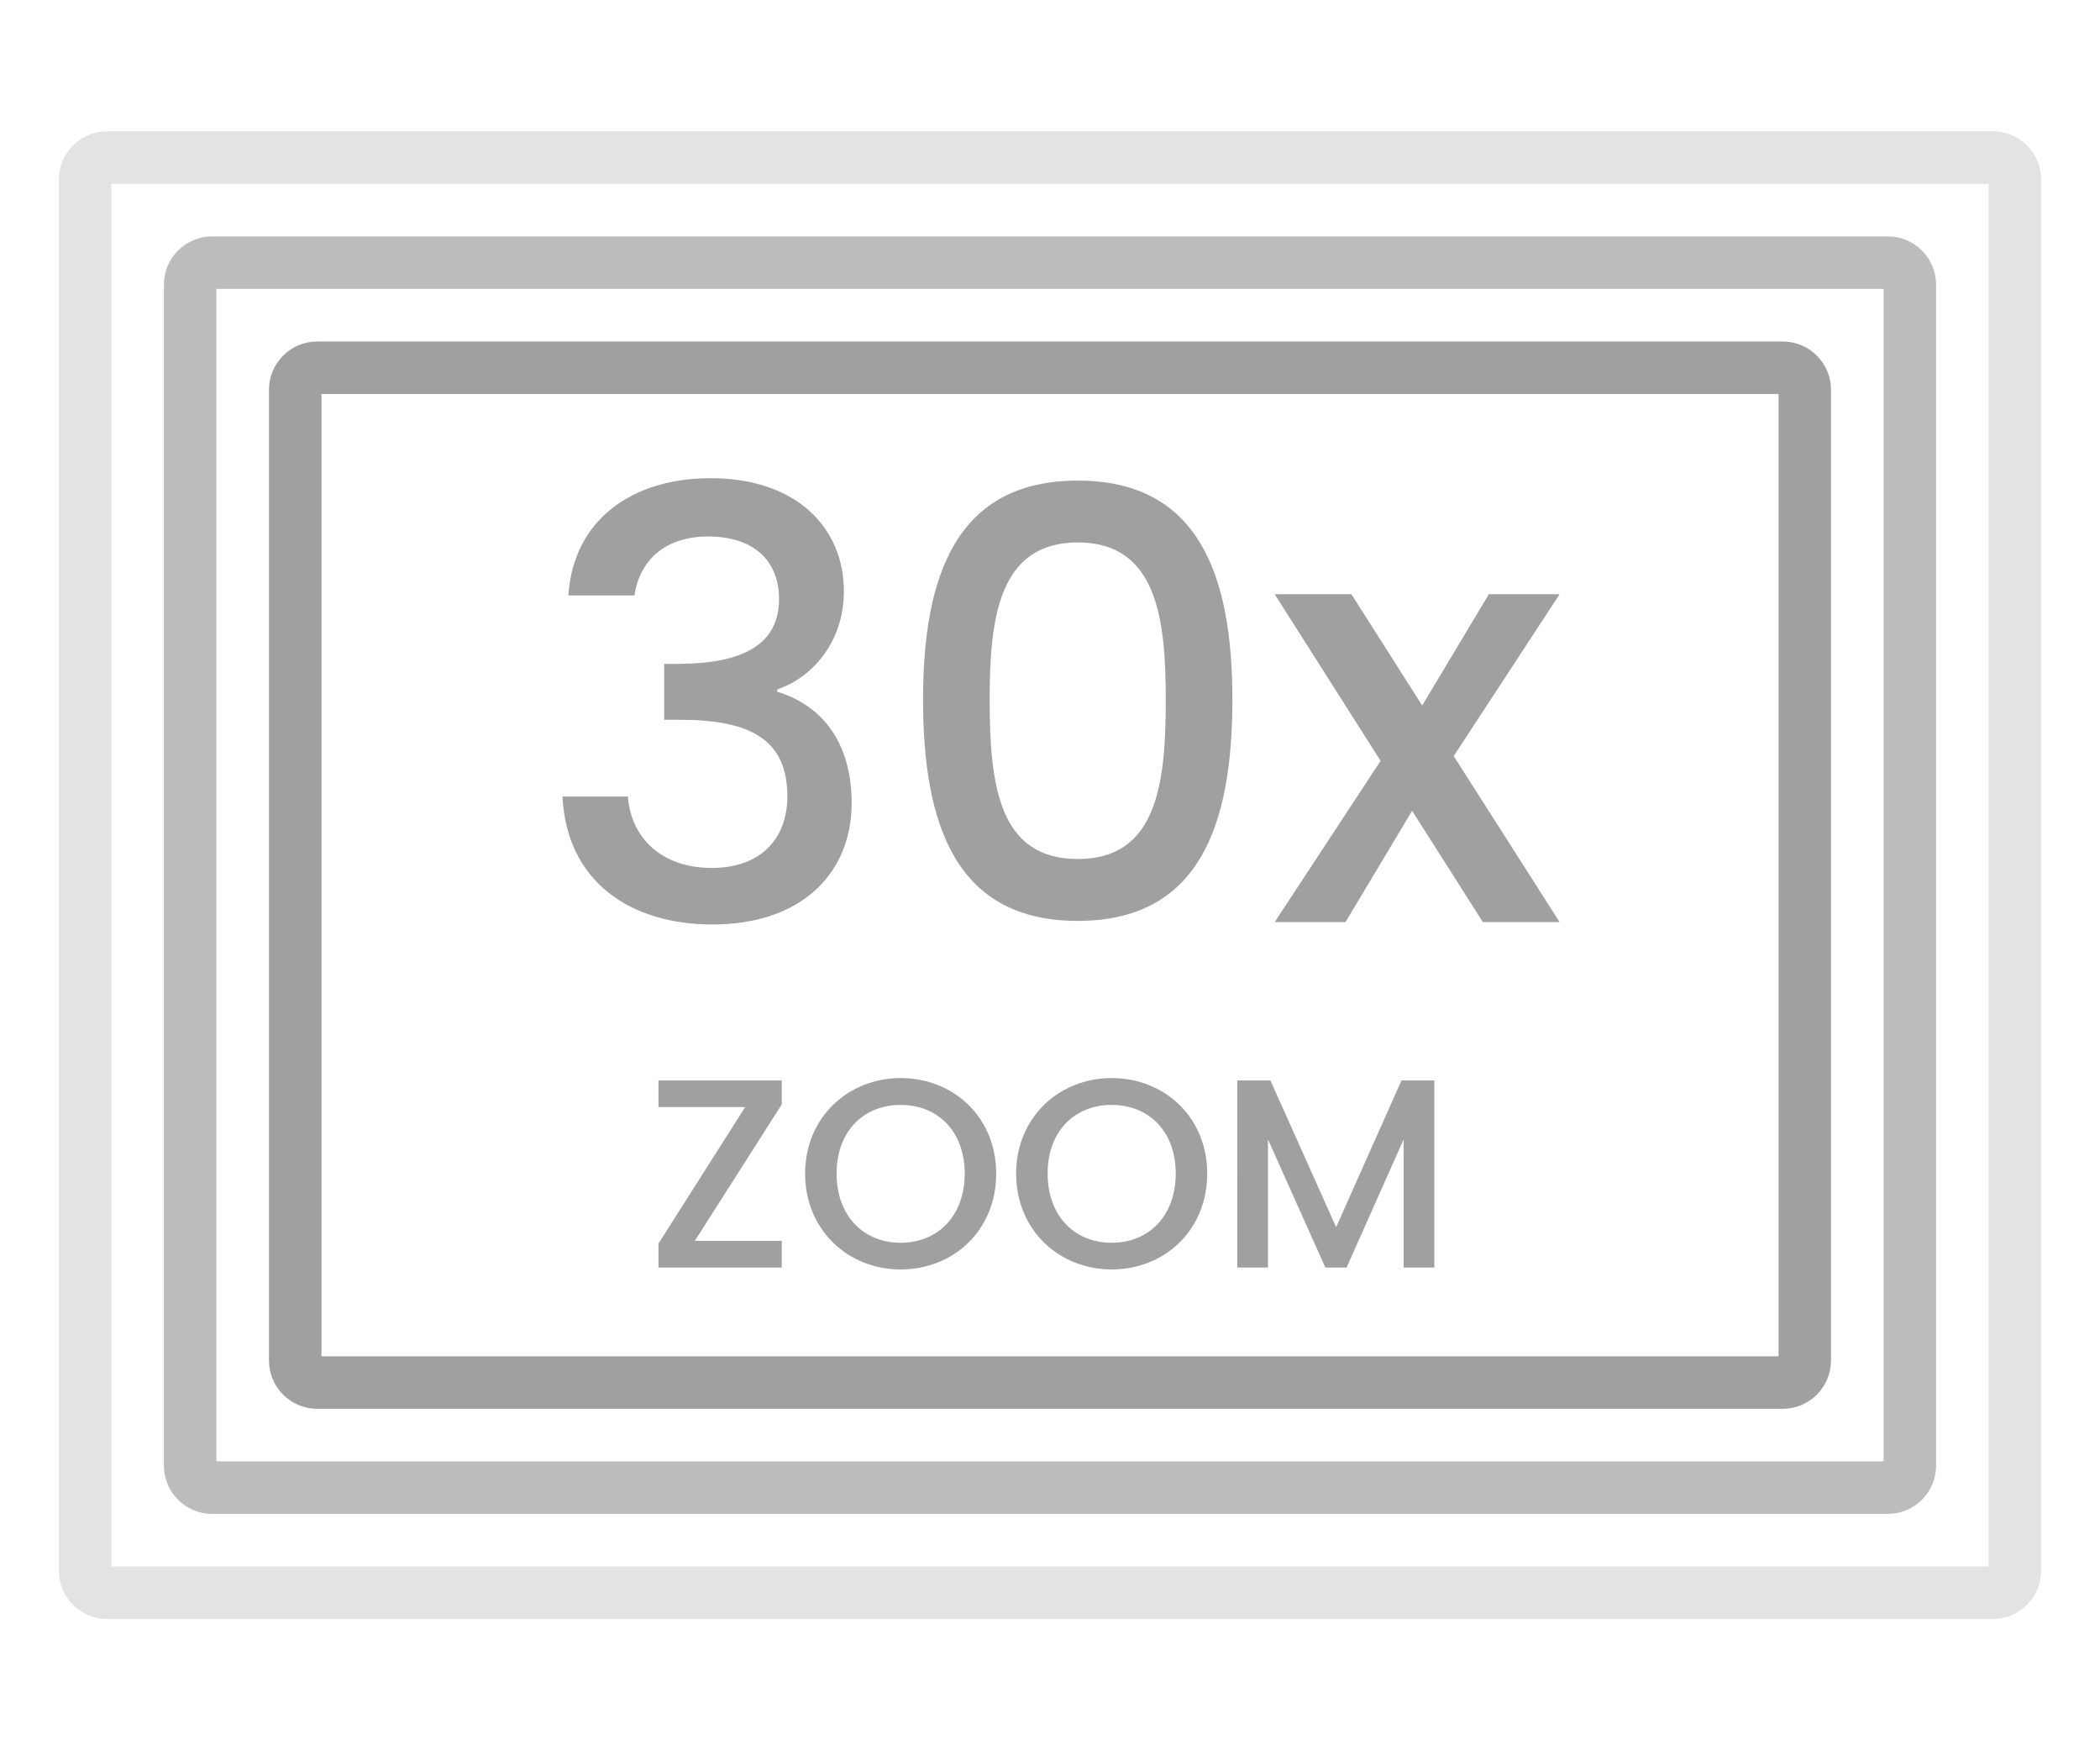
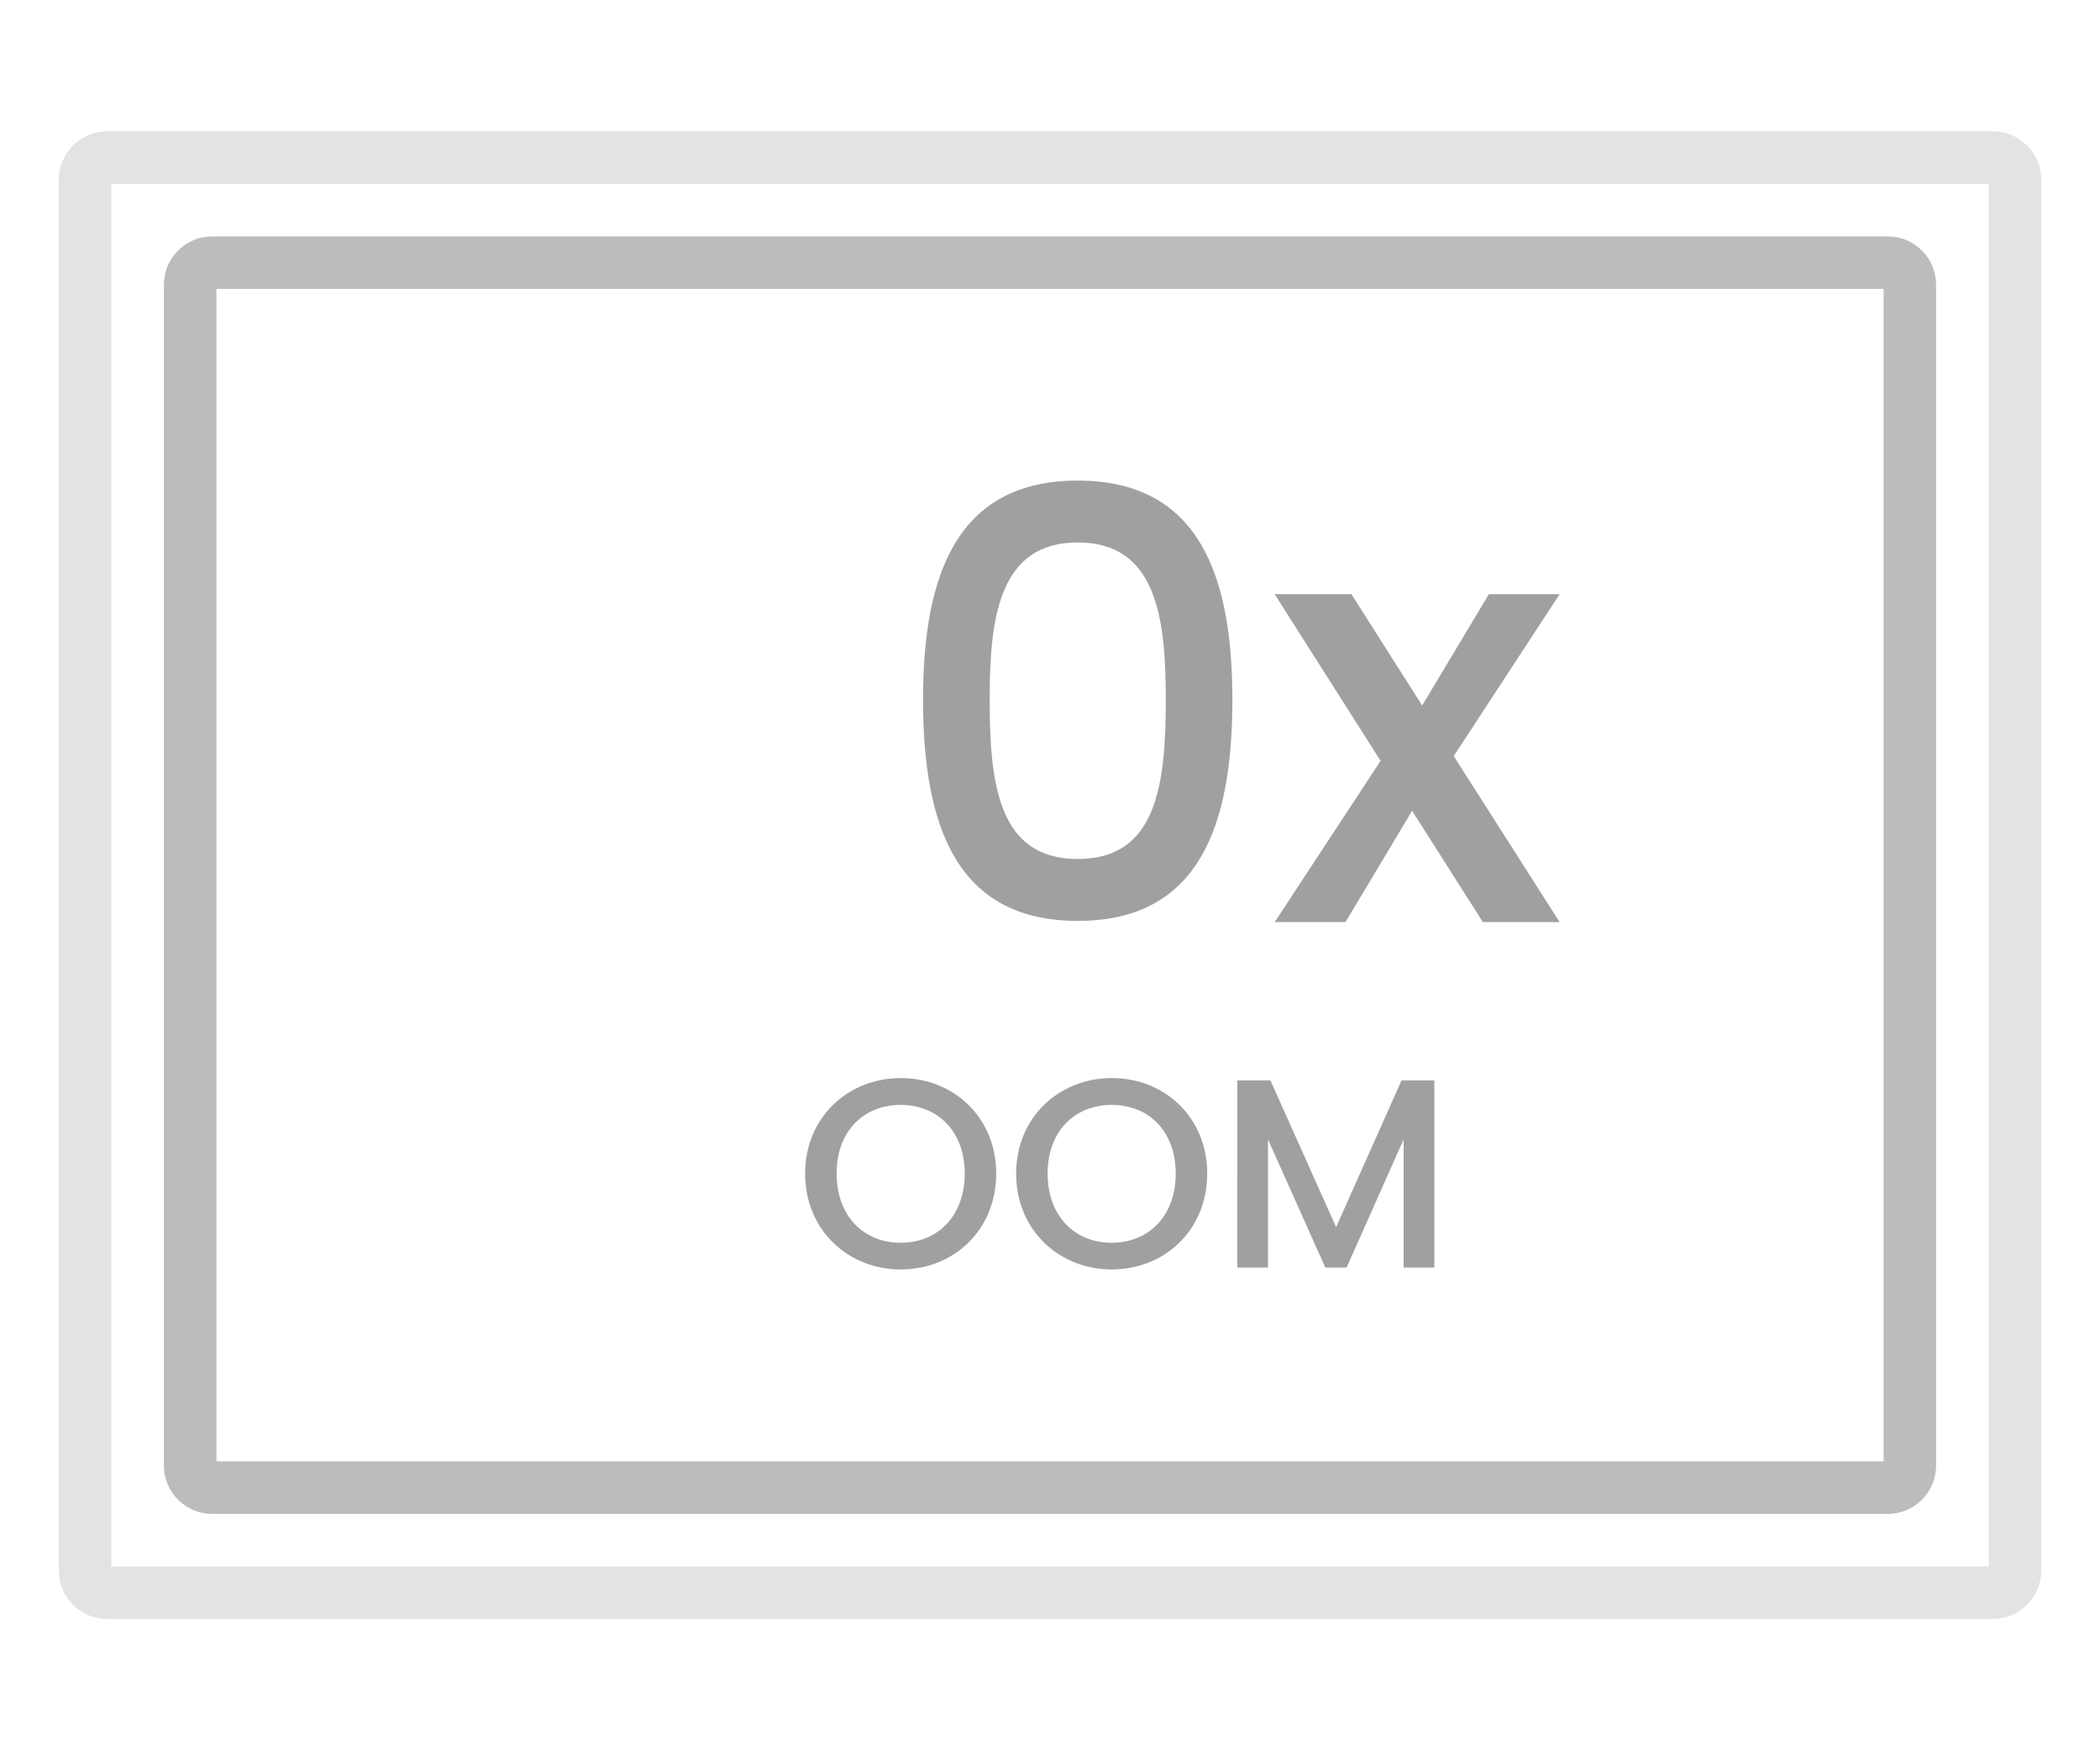
<svg xmlns="http://www.w3.org/2000/svg" version="1.1" id="Layer_1" x="0px" y="0px" viewBox="0 0 60 50" style="enable-background:new 0 0 60 50;" xml:space="preserve">
  <style type="text/css">
	.st0{fill:#A0A0A0;}
	.st1{fill:#ED1C24;}
	.st2{fill:#231F20;}
	.st3{fill:none;}
	.st4{fill:#FFFFFF;}
	.st5{opacity:0.71;}
	.st6{opacity:0.3;}
</style>
  <g>
    <g>
-       <path class="st0" d="M50.936,40.245H9.064c-0.761,0-1.379-0.618-1.379-1.379V11.134c0-0.761,0.618-1.379,1.379-1.379h41.871    c0.761,0,1.379,0.618,1.379,1.379v27.732C52.314,39.627,51.696,40.245,50.936,40.245z M9.186,38.745h41.629v-27.49H9.186V38.745z" />
-     </g>
+       </g>
    <g class="st5">
      <path class="st0" d="M53.938,43.247H6.062c-0.761,0-1.379-0.618-1.379-1.379V8.132c0-0.761,0.618-1.379,1.379-1.379h47.875    c0.761,0,1.379,0.618,1.379,1.379v33.736C55.316,42.629,54.698,43.247,53.938,43.247z M6.184,41.747h47.633V8.253H6.184V41.747z" />
    </g>
    <g class="st6">
      <path class="st0" d="M56.939,46.249H3.061c-0.761,0-1.379-0.618-1.379-1.379V5.13c0-0.761,0.618-1.379,1.379-1.379h53.879    c0.761,0,1.379,0.618,1.379,1.379v39.74C58.318,45.631,57.7,46.249,56.939,46.249z M3.182,44.749h53.637V5.251H3.182V44.749z" />
    </g>
    <g>
      <g>
        <g>
-           <path class="st0" d="M22.336,31.55l-2.484,3.898h2.484v0.762h-3.522v-0.685l2.476-3.899h-2.476v-0.761h3.522V31.55z" />
          <path class="st0" d="M25.733,36.264c-1.507,0-2.73-1.131-2.73-2.738c0-1.6,1.224-2.729,2.73-2.729c1.522,0,2.73,1.13,2.73,2.729      C28.464,35.133,27.256,36.264,25.733,36.264z M25.733,35.502c1.062,0,1.83-0.769,1.83-1.977c0-1.207-0.769-1.961-1.83-1.961      s-1.83,0.754-1.83,1.961C23.903,34.733,24.672,35.502,25.733,35.502z" />
          <path class="st0" d="M31.762,36.264c-1.508,0-2.73-1.131-2.73-2.738c0-1.6,1.223-2.729,2.73-2.729c1.522,0,2.73,1.13,2.73,2.729      C34.492,35.133,33.284,36.264,31.762,36.264z M31.762,35.502c1.062,0,1.83-0.769,1.83-1.977c0-1.207-0.769-1.961-1.83-1.961      s-1.83,0.754-1.83,1.961C29.932,34.733,30.7,35.502,31.762,35.502z" />
          <path class="st0" d="M35.353,30.865h0.945l1.877,4.191l1.868-4.191h0.938v5.345h-0.877v-3.661l-1.63,3.661h-0.607l-1.639-3.661      v3.661h-0.876V30.865z" />
        </g>
      </g>
      <g>
        <g>
-           <path class="st0" d="M20.303,13.66c2.465,0,3.808,1.428,3.808,3.229c0,1.479-0.935,2.482-1.903,2.805v0.068      c1.291,0.391,2.125,1.462,2.125,3.179c0,1.972-1.395,3.468-3.979,3.468c-2.346,0-4.164-1.224-4.283-3.654h1.869      c0.086,1.155,0.936,2.039,2.397,2.039c1.444,0,2.159-0.884,2.159-2.039c0-1.632-1.055-2.193-3.077-2.193h-0.442v-1.598h0.459      c1.752-0.017,2.822-0.527,2.822-1.853c0-1.071-0.697-1.785-2.023-1.785c-1.359,0-1.988,0.816-2.107,1.683H16.24      C16.377,14.867,18.042,13.66,20.303,13.66z" />
          <path class="st0" d="M30.792,13.729c3.468,0,4.419,2.72,4.419,6.255c0,3.604-0.951,6.323-4.419,6.323s-4.419-2.72-4.419-6.323      C26.373,16.448,27.324,13.729,30.792,13.729z M30.792,15.496c-2.261,0-2.516,2.176-2.516,4.487c0,2.431,0.255,4.556,2.516,4.556      s2.516-2.125,2.516-4.556C33.308,17.672,33.053,15.496,30.792,15.496z" />
          <path class="st0" d="M40.346,23.162l-1.903,3.179H36.42l3.025-4.606l-3.025-4.76h2.192l2.022,3.179l1.904-3.179h2.022      l-3.025,4.624l3.025,4.742h-2.192L40.346,23.162z" />
        </g>
      </g>
    </g>
  </g>
</svg>